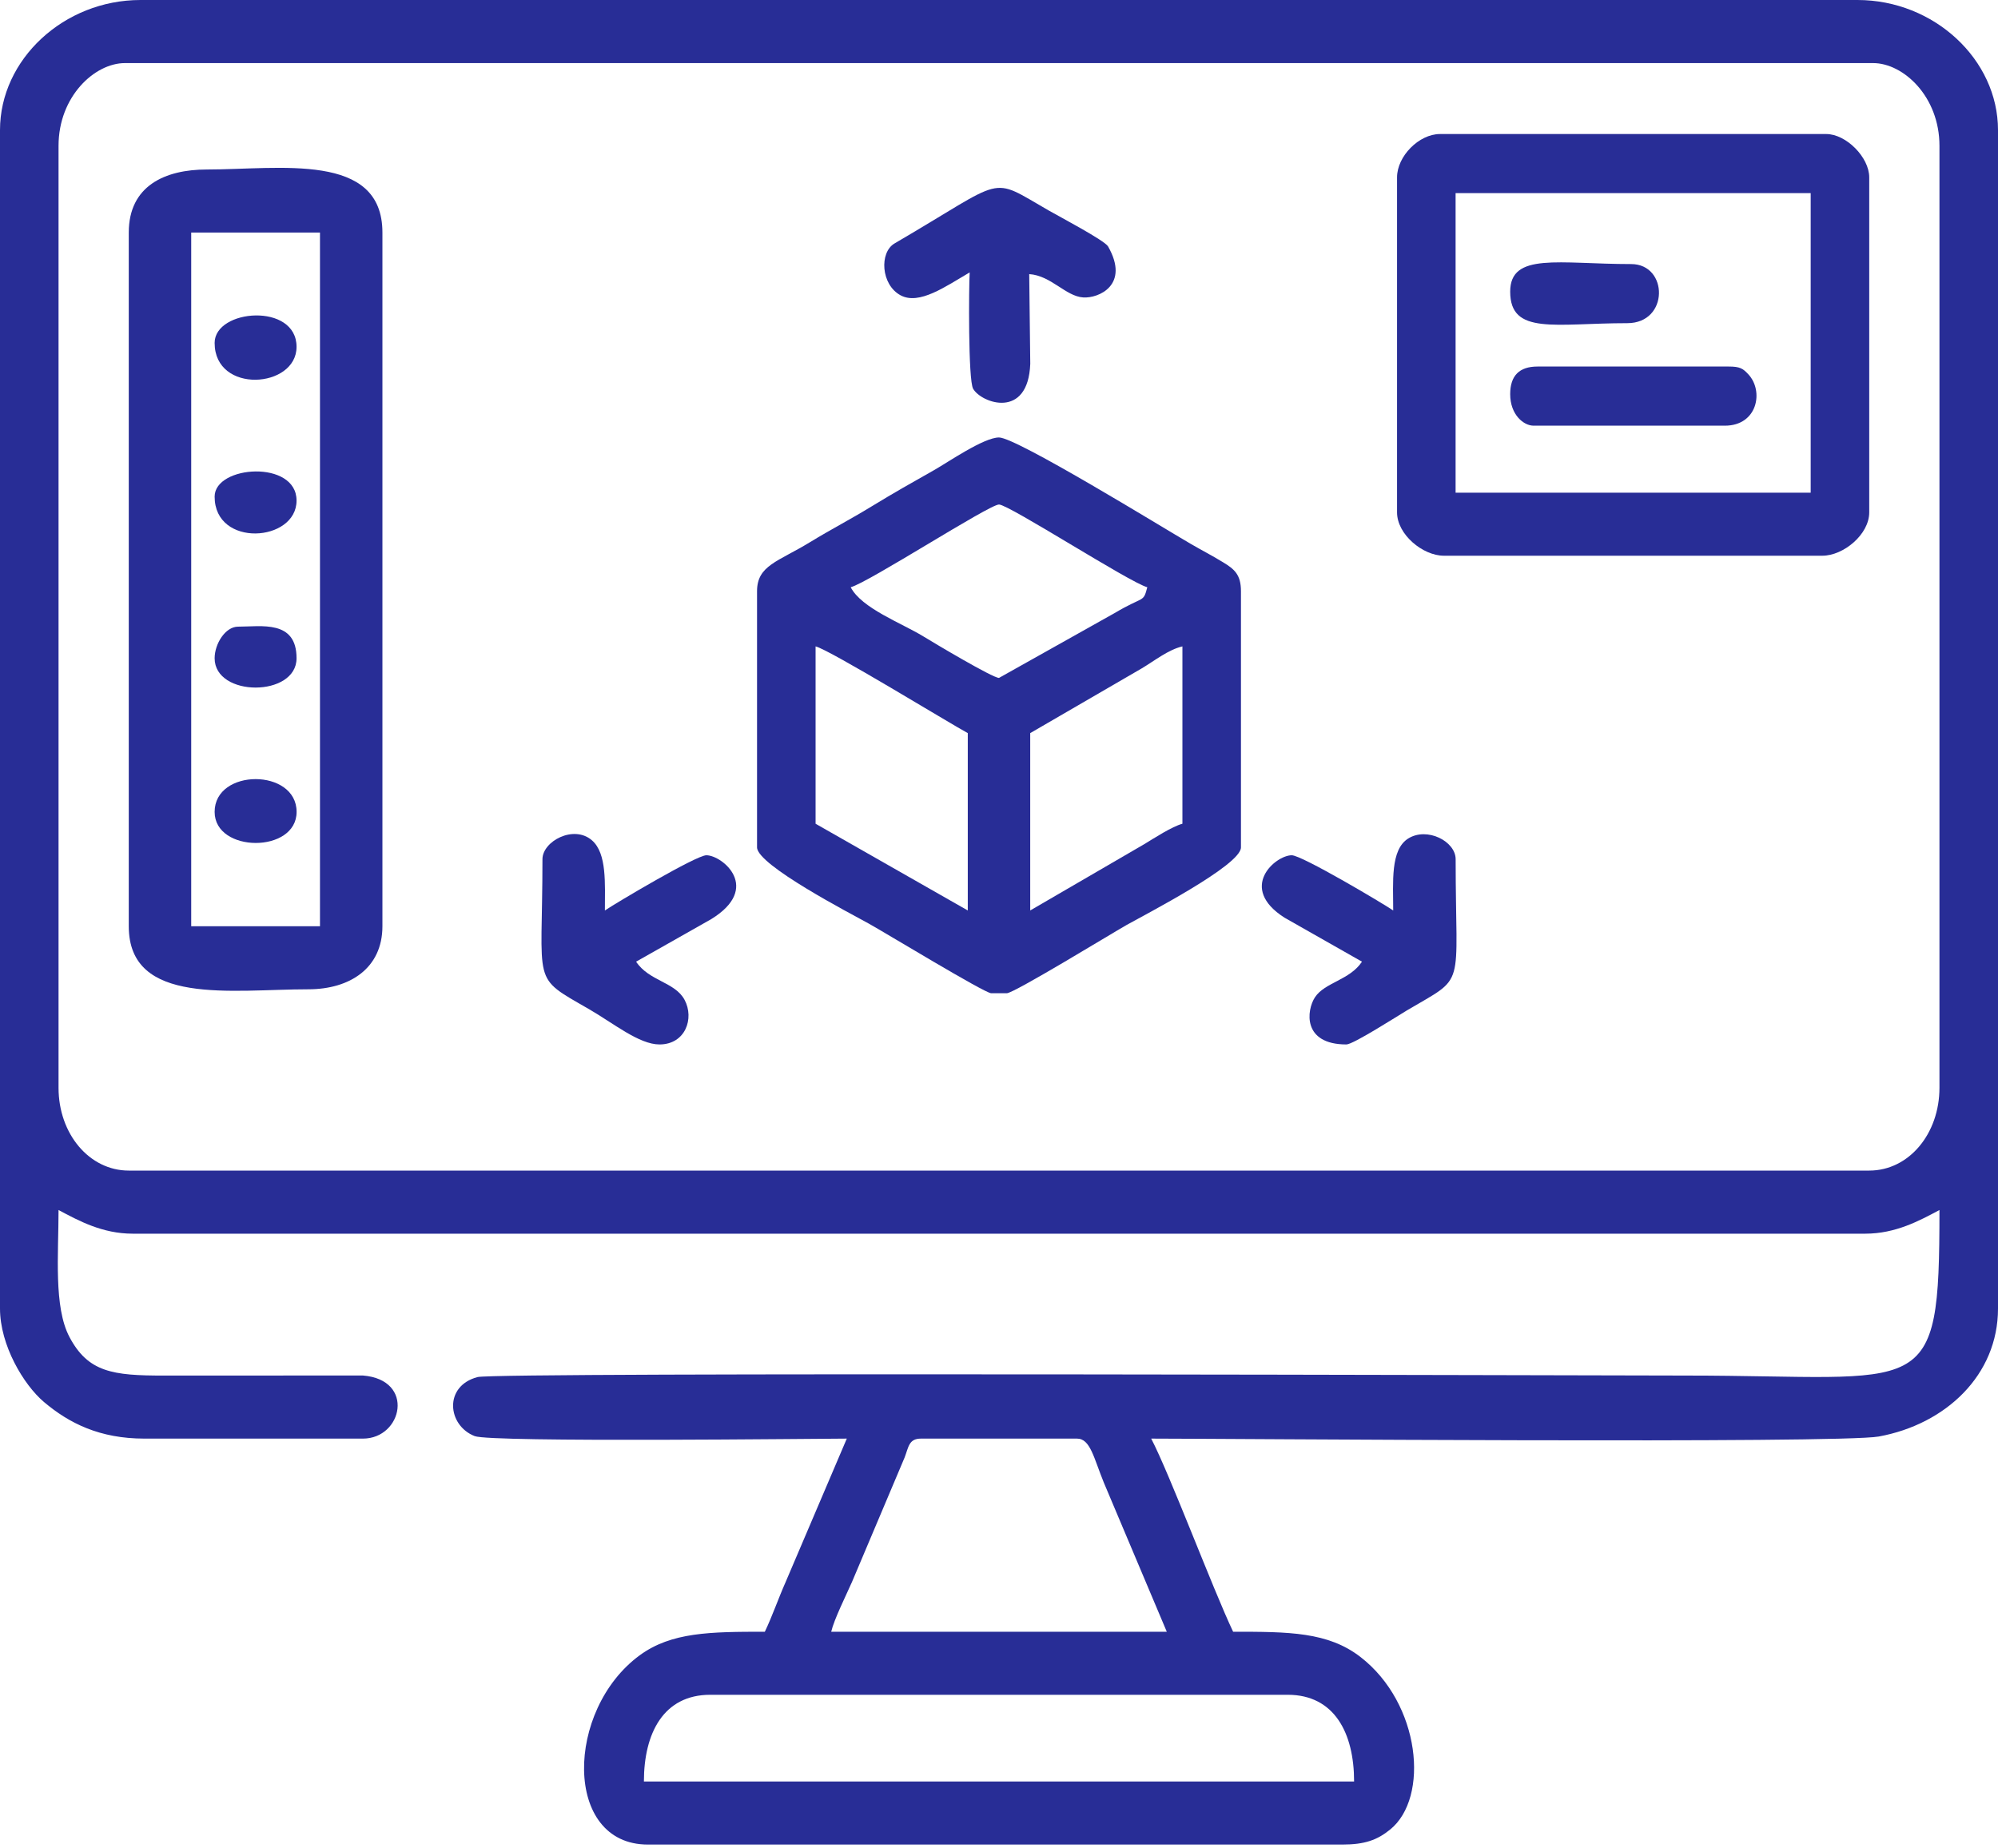
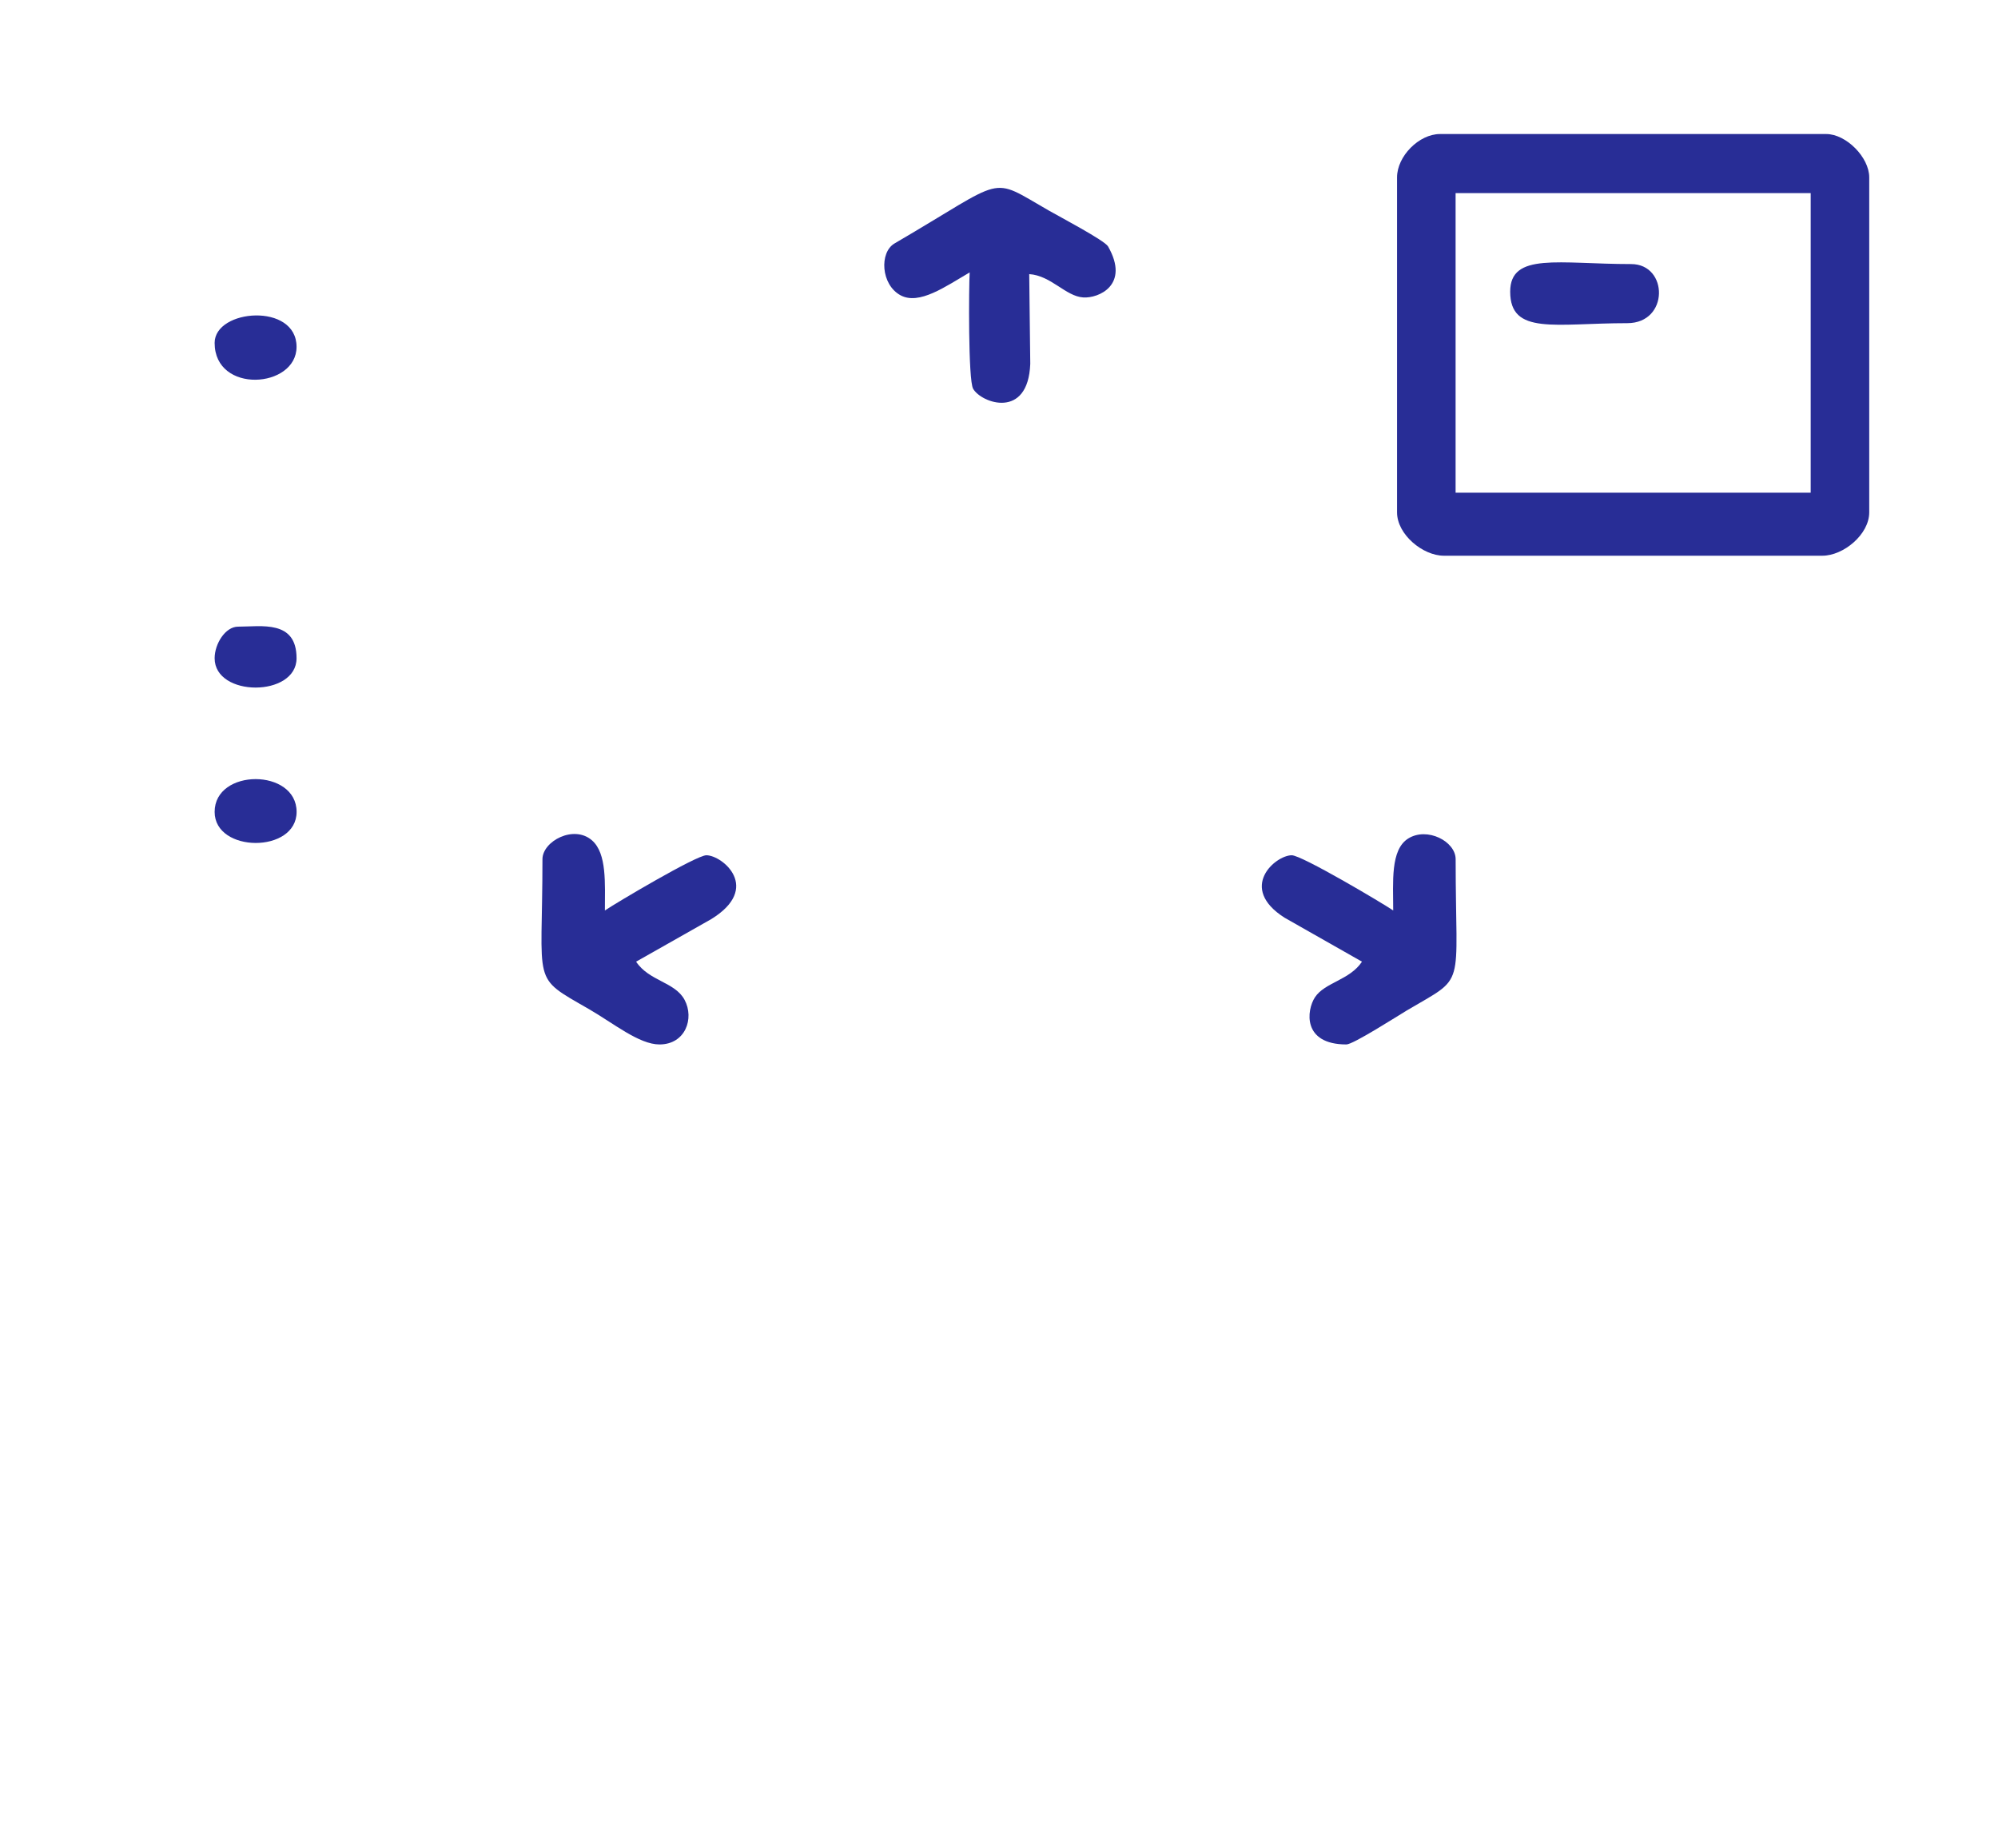
<svg xmlns="http://www.w3.org/2000/svg" width="40" height="37" viewBox="0 0 40 37" fill="none">
  <g clip-path="url(#clip0_1409_3410)">
-     <path fill-rule="evenodd" clip-rule="evenodd" d="M14.219 33.925H25.781C26.715 33.925 27.109 34.692 27.109 35.661H12.891C12.891 34.692 13.285 33.925 14.219 33.925H14.219ZM18.437 28.797H21.562C21.829 28.797 21.897 29.185 22.098 29.676L23.359 32.663H16.641C16.698 32.416 16.934 31.945 17.058 31.664L18.11 29.176C18.19 28.97 18.192 28.797 18.437 28.797L18.437 28.797ZM1.172 21.775V2.919C1.172 1.931 1.895 1.263 2.5 1.263H37.5C38.105 1.263 38.828 1.931 38.828 2.919V21.775C38.828 22.692 38.219 23.432 37.422 23.432H2.578C1.787 23.432 1.172 22.696 1.172 21.775H1.172ZM2.81291e-05 2.604V26.194C2.81291e-05 26.927 0.472 27.719 0.881 28.065C1.387 28.492 1.998 28.797 2.891 28.797H7.266C8.058 28.797 8.318 27.619 7.266 27.534L3.281 27.535C2.258 27.537 1.763 27.468 1.39 26.762C1.073 26.162 1.172 25.108 1.172 24.221C1.572 24.435 2.049 24.695 2.656 24.695H37.343C37.95 24.695 38.428 24.435 38.828 24.221C38.828 28.101 38.588 27.535 33.75 27.535C32.231 27.535 9.953 27.462 9.561 27.565C8.878 27.744 8.956 28.534 9.503 28.747C9.837 28.877 16.442 28.797 16.953 28.797L15.73 31.664C15.576 32.012 15.463 32.347 15.312 32.663C14.217 32.663 13.442 32.671 12.809 33.133C11.314 34.226 11.275 36.923 12.969 36.923H26.875C27.319 36.923 27.569 36.834 27.829 36.624C28.622 35.985 28.442 34.099 27.235 33.167C26.584 32.665 25.799 32.663 24.687 32.663C24.283 31.812 23.414 29.498 23.047 28.797C24.465 28.797 36.83 28.899 37.614 28.755C38.952 28.51 40 27.527 40 26.194V2.604C40 1.191 38.72 0 37.187 0H2.812C1.282 0 0 1.186 0 2.604L2.81291e-05 2.604Z" fill="#282D96" />
-     <path fill-rule="evenodd" clip-rule="evenodd" d="M20.625 18.225V14.675L22.858 13.379C23.118 13.224 23.389 13.005 23.672 12.939V16.489C23.462 16.546 23.105 16.778 22.906 16.899L20.625 18.225ZM16.328 12.939C16.607 13.005 19.032 14.491 19.375 14.675V18.225L16.328 16.489V12.939ZM17.031 11.755C17.392 11.658 19.801 10.099 20 10.099C20.197 10.099 22.617 11.661 22.969 11.755C22.884 12.075 22.913 11.916 22.311 12.274L20 13.57C19.871 13.57 18.686 12.862 18.482 12.737C18.049 12.472 17.25 12.177 17.031 11.755ZM15.156 11.834V16.962C15.156 17.316 17.035 18.29 17.395 18.489C17.71 18.663 19.715 19.882 19.844 19.882H20.156C20.299 19.882 22.247 18.69 22.554 18.516C22.926 18.306 24.844 17.32 24.844 16.963V11.834C24.844 11.501 24.711 11.391 24.482 11.253C24.239 11.105 24.063 11.018 23.832 10.883C23.299 10.574 20.351 8.757 20 8.757C19.694 8.757 18.979 9.253 18.696 9.413C18.247 9.666 17.895 9.865 17.456 10.133C17.02 10.4 16.652 10.587 16.216 10.853C15.577 11.244 15.156 11.317 15.156 11.834L15.156 11.834Z" fill="#282D96" />
-     <path fill-rule="evenodd" clip-rule="evenodd" d="M3.828 4.655H6.406V18.541H3.828V4.655ZM2.578 4.655V18.541C2.578 20.143 4.644 19.803 6.172 19.803C7.007 19.803 7.656 19.378 7.656 18.541V4.655C7.656 3.036 5.602 3.393 4.141 3.393C3.301 3.393 2.578 3.721 2.578 4.655H2.578Z" fill="#282D96" />
    <path fill-rule="evenodd" clip-rule="evenodd" d="M29.141 3.866H36.25V9.862H29.141V3.866ZM27.969 3.55V10.257C27.969 10.699 28.485 11.124 28.906 11.124H36.484C36.905 11.124 37.422 10.699 37.422 10.257V3.55C37.422 3.149 36.96 2.683 36.562 2.683H28.828C28.409 2.683 27.969 3.127 27.969 3.55Z" fill="#282D96" />
    <path fill-rule="evenodd" clip-rule="evenodd" d="M10.86 17.199C10.86 19.767 10.623 19.526 11.793 20.201C12.281 20.483 12.795 20.907 13.203 20.907C13.721 20.907 13.905 20.387 13.705 20.014C13.513 19.655 12.993 19.64 12.735 19.25L14.236 18.4C15.256 17.775 14.461 17.12 14.141 17.12C13.94 17.12 12.333 18.074 12.11 18.225C12.11 17.684 12.152 17.086 11.853 16.823C11.488 16.502 10.86 16.84 10.86 17.199H10.86Z" fill="#282D96" />
    <path fill-rule="evenodd" clip-rule="evenodd" d="M27.892 18.225C27.669 18.074 26.062 17.12 25.861 17.12C25.533 17.12 24.776 17.771 25.717 18.37L27.267 19.25C27.023 19.619 26.522 19.665 26.326 19.962C26.156 20.221 26.07 20.907 26.955 20.907C27.091 20.907 27.97 20.343 28.159 20.23C29.372 19.511 29.142 19.863 29.142 17.199C29.142 16.842 28.572 16.547 28.192 16.785C27.832 17.011 27.892 17.659 27.892 18.225H27.892Z" fill="#282D96" />
-     <path fill-rule="evenodd" clip-rule="evenodd" d="M30.234 7.89C30.234 8.302 30.503 8.521 30.703 8.521H34.531C35.187 8.521 35.315 7.828 35.002 7.493C34.894 7.376 34.833 7.337 34.609 7.337H30.781C30.416 7.337 30.234 7.521 30.234 7.89Z" fill="#282D96" />
    <path fill-rule="evenodd" clip-rule="evenodd" d="M30.234 5.838C30.234 6.715 31.136 6.469 32.578 6.469C33.419 6.469 33.403 5.286 32.656 5.286C31.21 5.286 30.234 5.045 30.234 5.838Z" fill="#282D96" />
    <path fill-rule="evenodd" clip-rule="evenodd" d="M4.297 6.864C4.297 7.892 5.937 7.776 5.937 6.943C5.937 6.053 4.297 6.183 4.297 6.864Z" fill="#282D96" />
    <path fill-rule="evenodd" clip-rule="evenodd" d="M4.297 16.252C4.297 17.077 5.938 17.085 5.938 16.252C5.938 15.377 4.297 15.377 4.297 16.252Z" fill="#282D96" />
-     <path fill-rule="evenodd" clip-rule="evenodd" d="M4.297 13.176C4.297 13.959 5.937 13.959 5.937 13.176C5.937 12.403 5.231 12.544 4.766 12.544C4.512 12.544 4.297 12.887 4.297 13.176Z" fill="#282D96" />
-     <path fill-rule="evenodd" clip-rule="evenodd" d="M4.297 9.941C4.297 10.969 5.937 10.853 5.937 10.02C5.937 9.2 4.297 9.312 4.297 9.941Z" fill="#282D96" />
+     <path fill-rule="evenodd" clip-rule="evenodd" d="M4.297 13.176C4.297 13.959 5.937 13.959 5.937 13.176C5.937 12.403 5.231 12.544 4.766 12.544C4.512 12.544 4.297 12.887 4.297 13.176" fill="#282D96" />
    <path fill-rule="evenodd" clip-rule="evenodd" d="M19.413 5.453C19.396 5.724 19.381 7.606 19.482 7.782C19.646 8.069 20.582 8.405 20.626 7.283L20.605 5.487C21.044 5.516 21.334 5.932 21.687 5.954C21.994 5.974 22.625 5.705 22.183 4.932C22.114 4.812 21.191 4.326 21 4.216C19.777 3.516 20.193 3.541 17.909 4.873C17.603 5.051 17.634 5.698 18.029 5.911C18.402 6.112 18.928 5.736 19.413 5.453V5.453Z" fill="#282D96" />
  </g>
  <defs>
    <clipPath id="clip0_1409_3410">
      <rect width="40" height="36.923" fill="white" />
    </clipPath>
  </defs>
</svg>